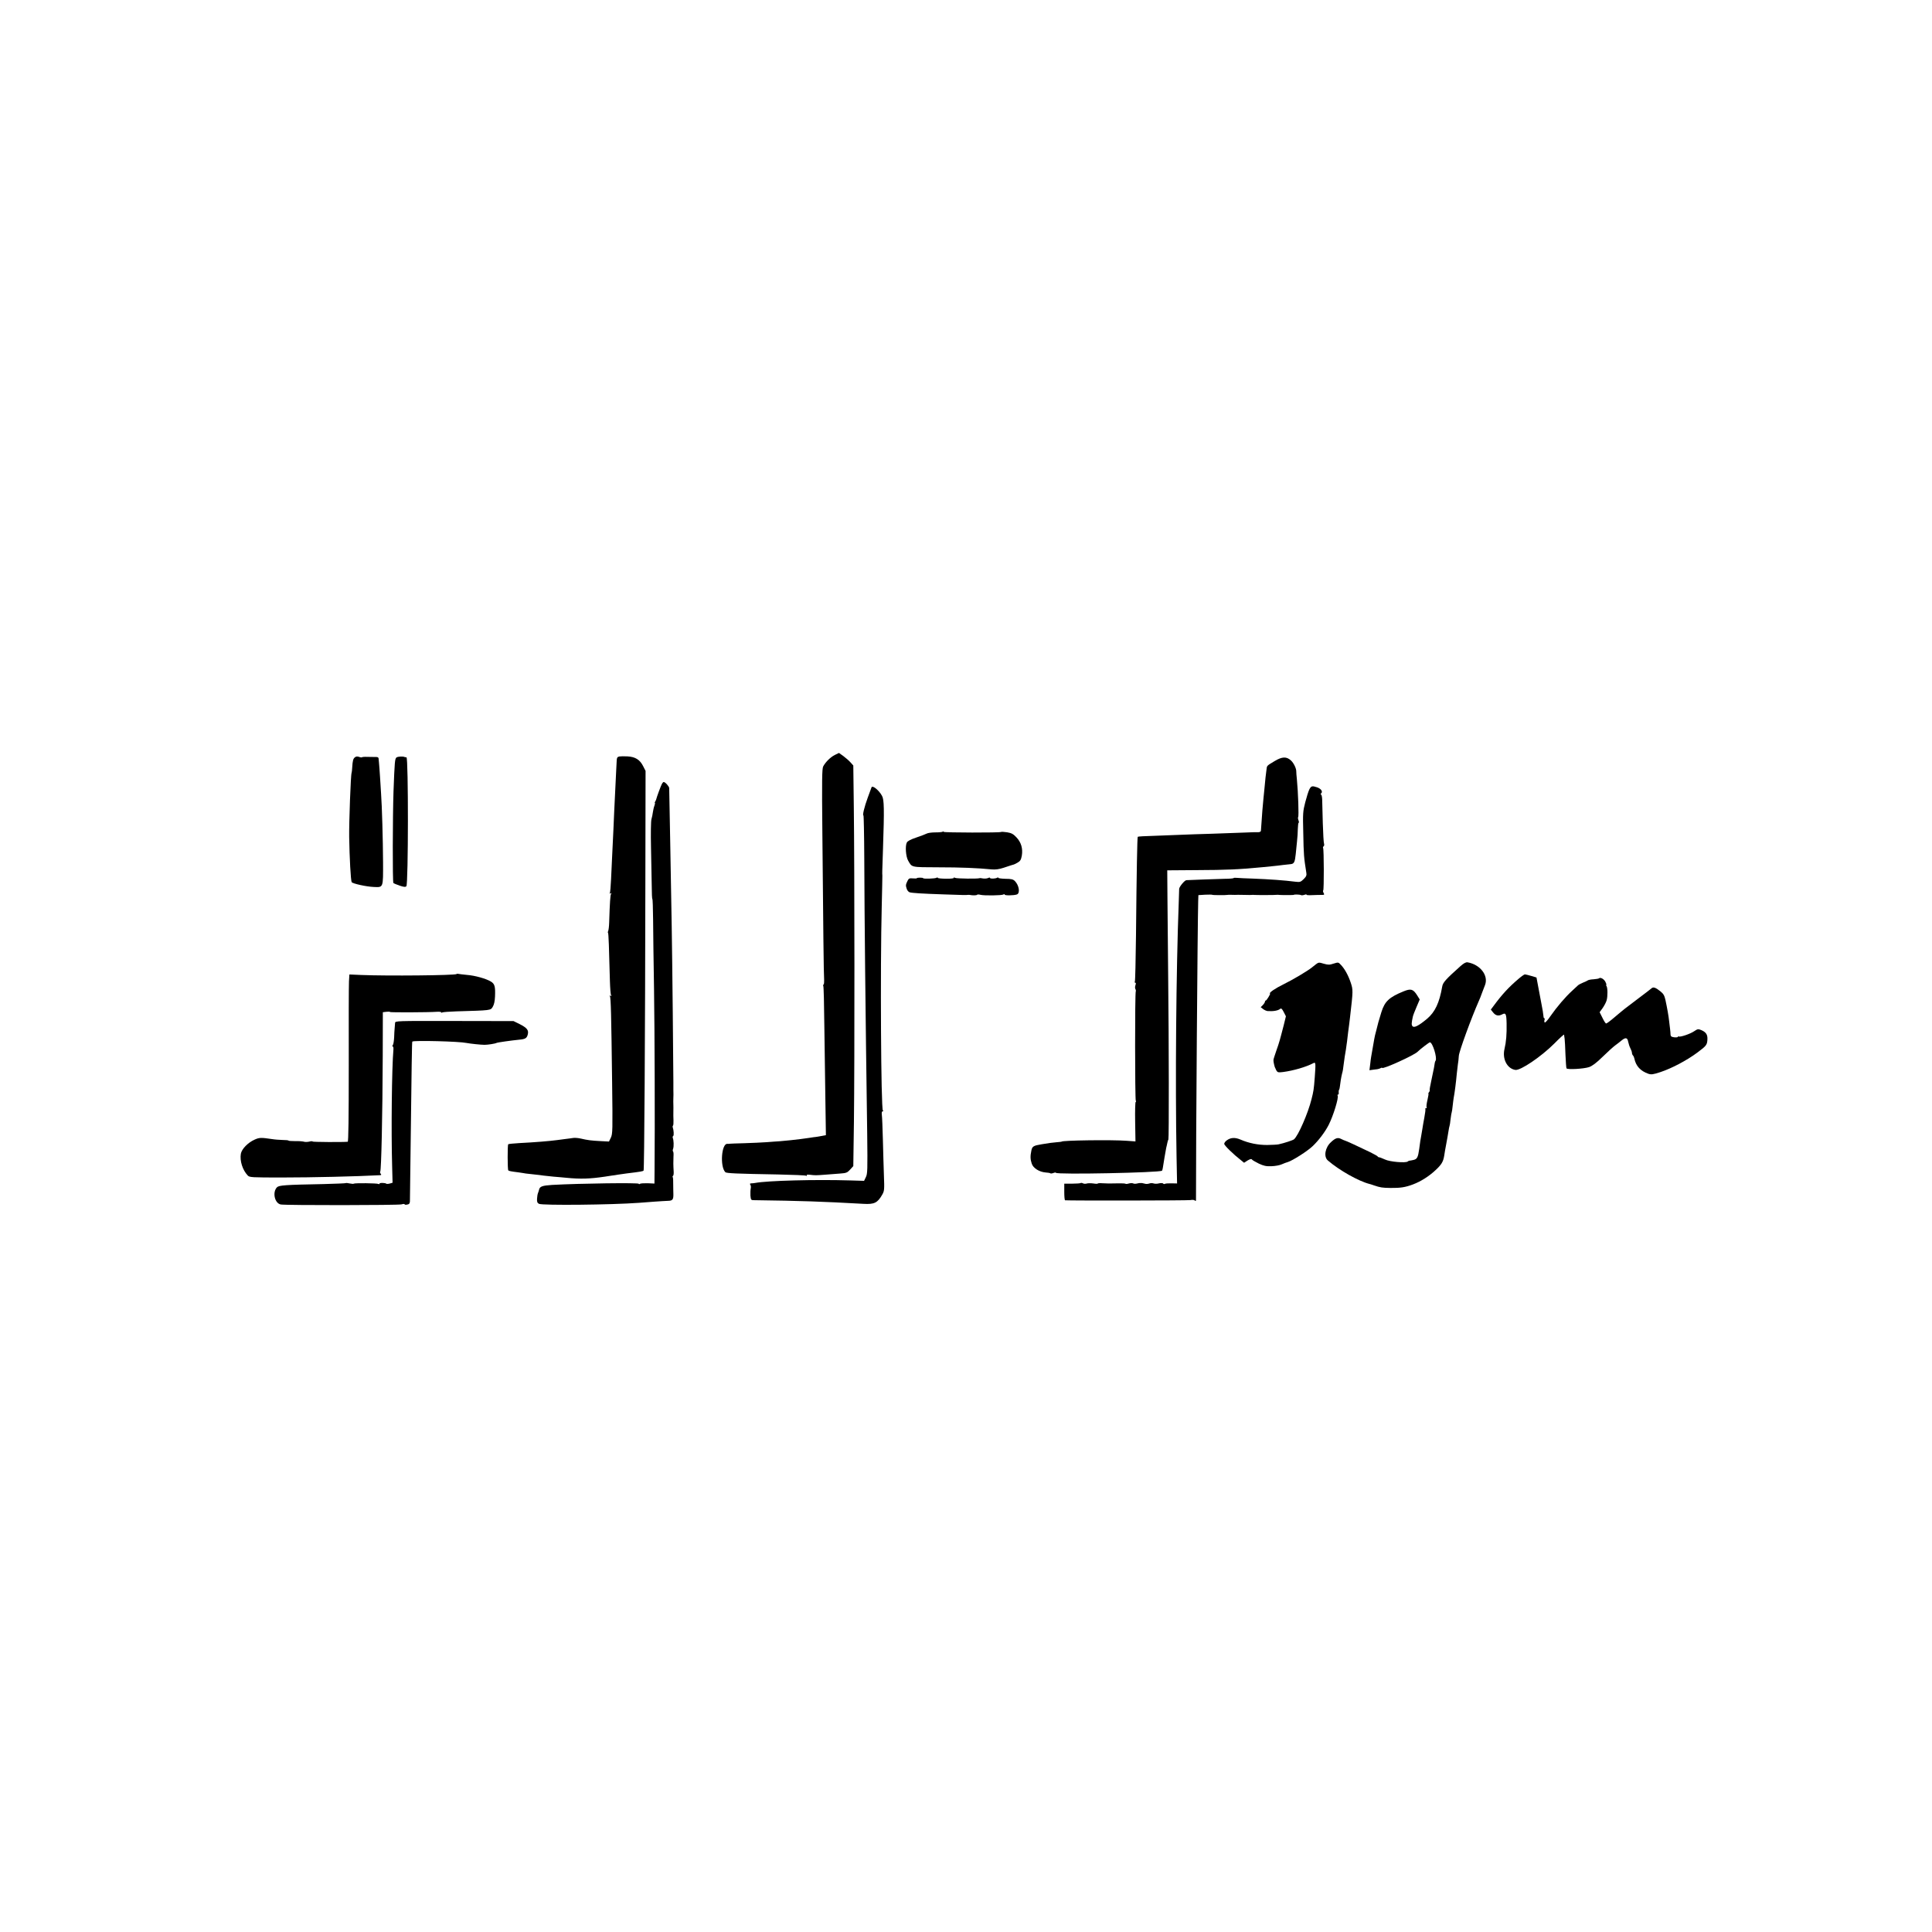
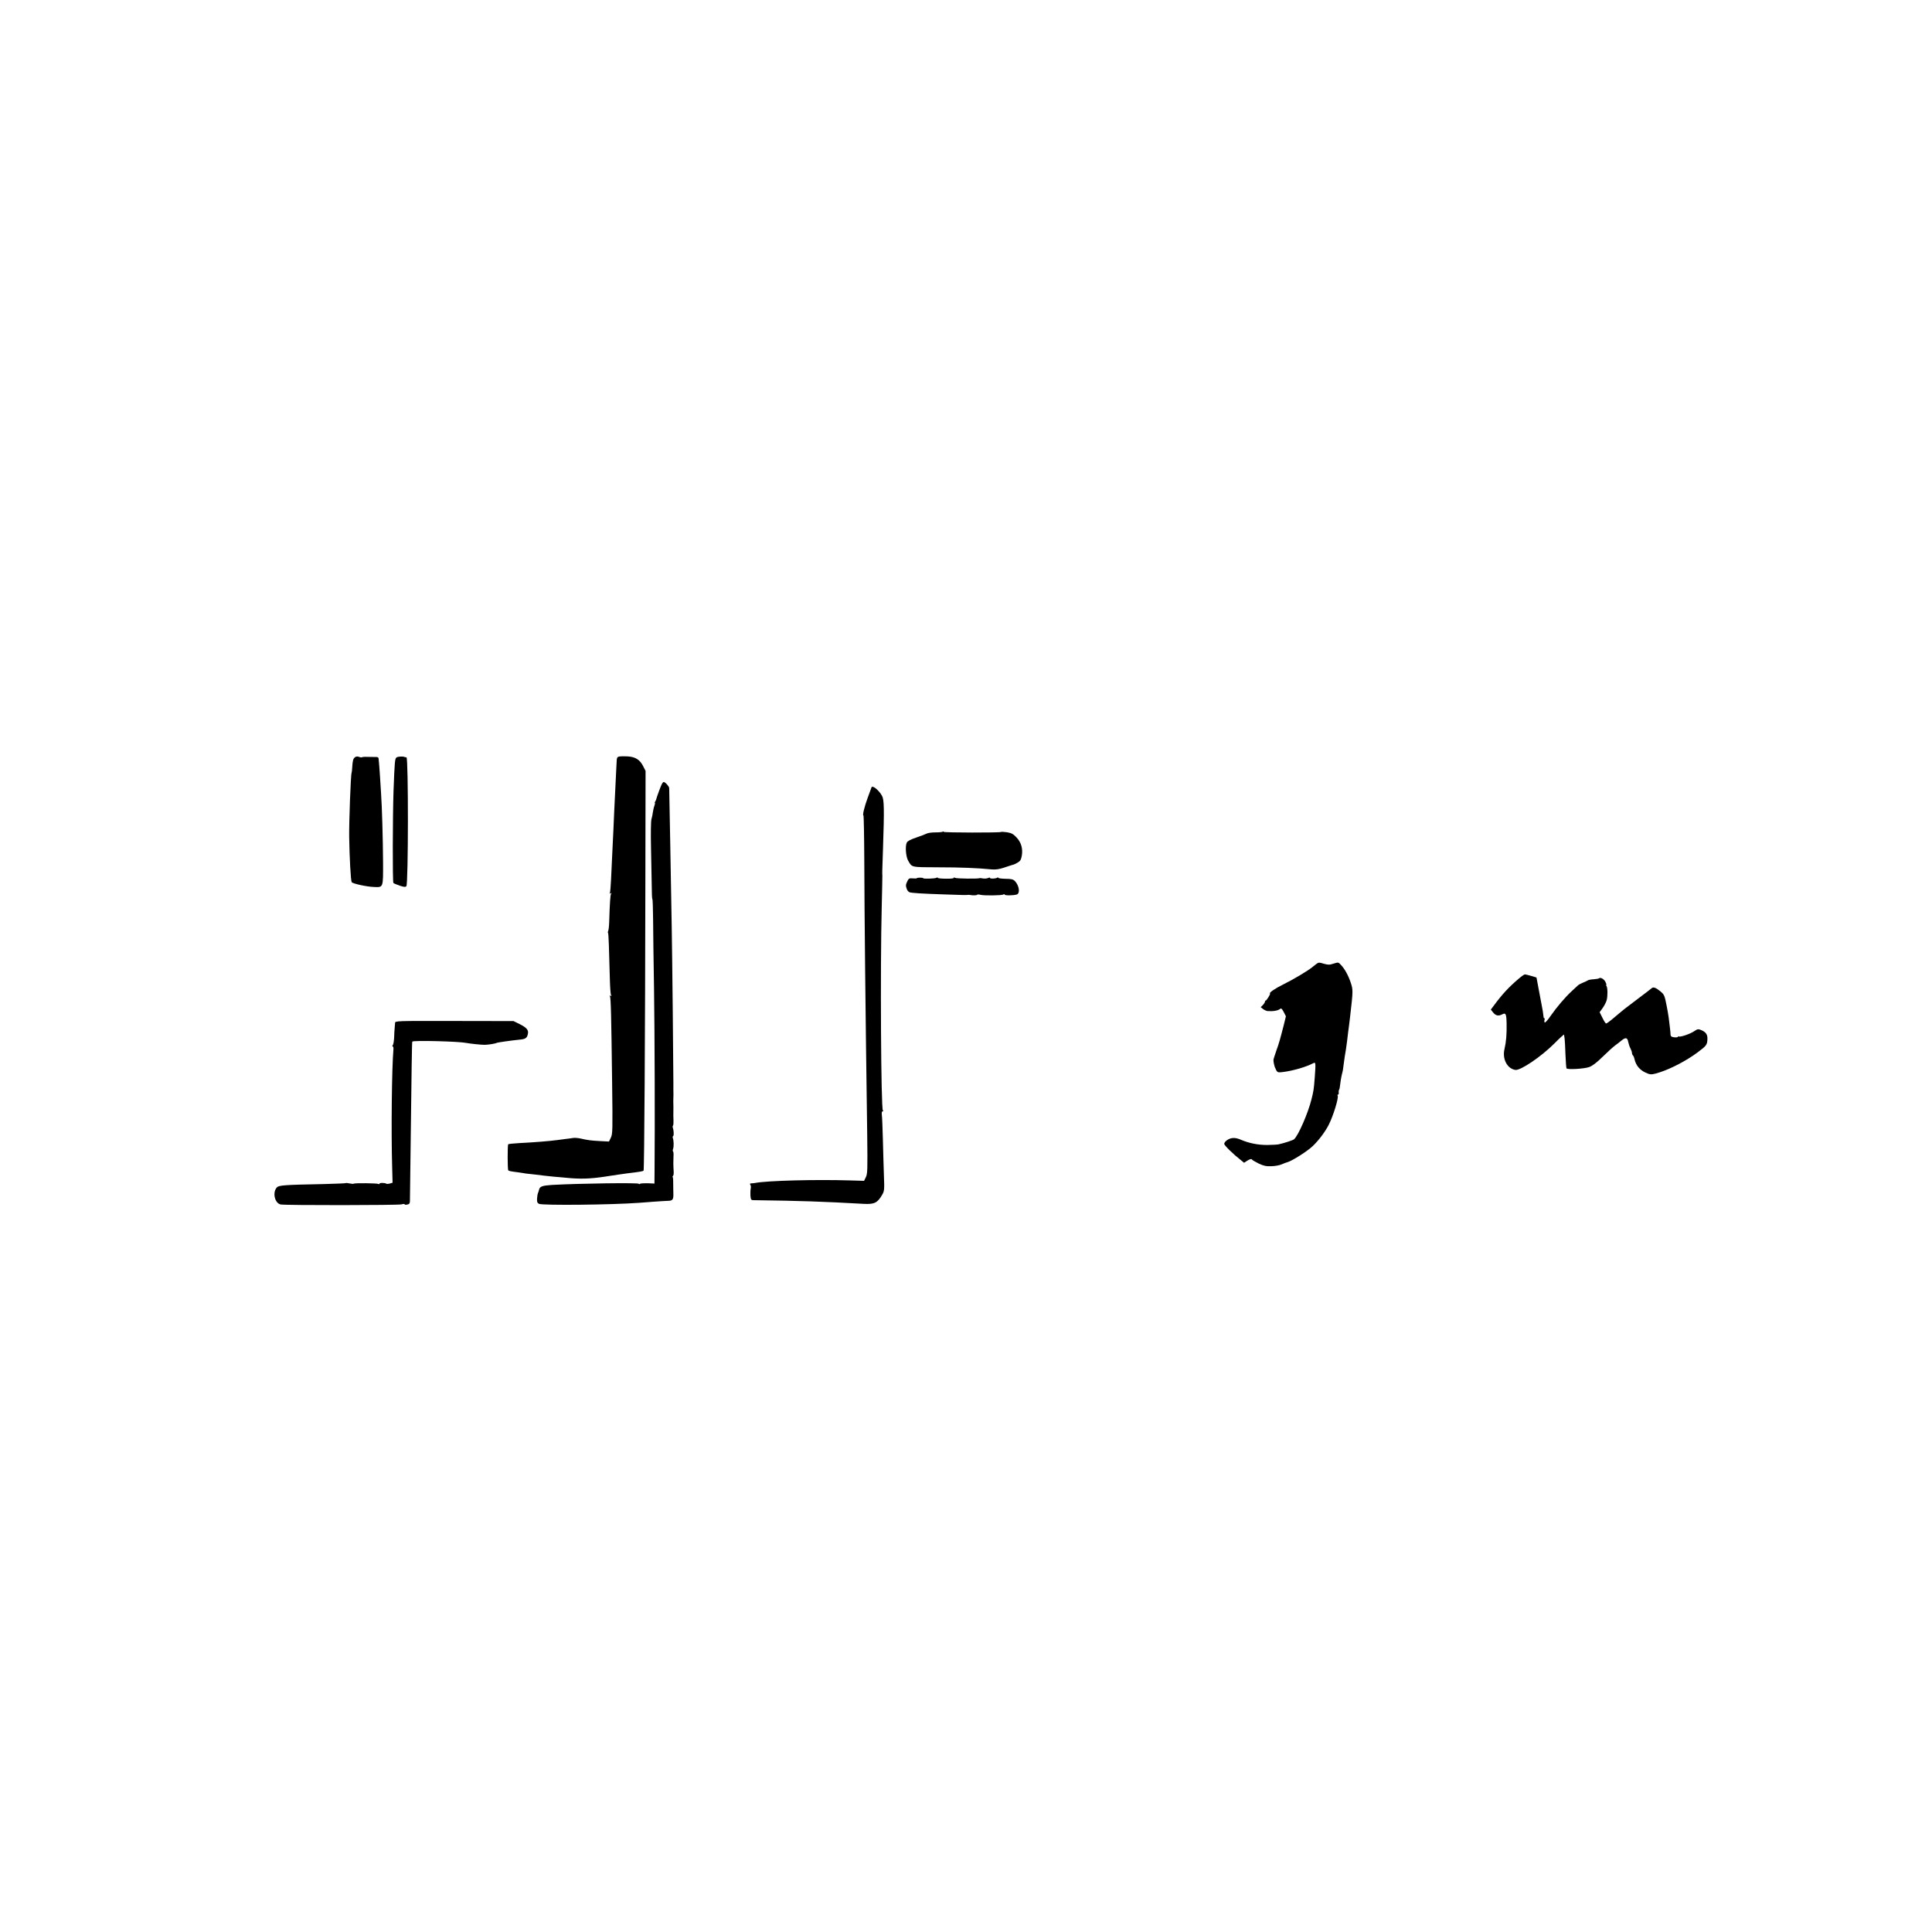
<svg xmlns="http://www.w3.org/2000/svg" version="1.0" width="1848pt" height="1848pt" viewBox="0 0 1848 1848" preserveAspectRatio="xMidYMid meet">
  <g transform="translate(0,1848) scale(0.1,-0.1)" fill="#000000" stroke="none">
-     <path d="M7986 11259 c-41 -20 -89 -67 -112 -110 -11 -22 -13 -128 -8 -625 8 -892 13 -1374 17 -1417 1 -21 -1 -41 -5 -44 -5 -2 -6 -9 -3 -14 4 -5 8 -177 10 -382 3 -204 7 -523 10 -709 l5 -336 -43 -8 c-23 -4 -46 -8 -52 -9 -5 0 -35 -4 -65 -9 -30 -4 -66 -9 -80 -11 -40 -6 -151 -17 -200 -21 -25 -1 -81 -6 -125 -9 -44 -3 -141 -8 -215 -10 -74 -2 -137 -4 -140 -5 -3 -1 -13 -2 -22 -1 -57 6 -73 -218 -20 -271 11 -11 106 -15 504 -22 142 -3 263 -8 269 -12 7 -4 9 -3 6 3 -5 7 6 9 31 6 50 -6 55 -6 147 1 44 3 108 8 143 11 56 4 67 8 94 38 l30 33 6 424 c7 540 6 2467 -1 3002 l-5 406 -27 30 c-14 16 -45 43 -68 60 l-42 30 -39 -19z" />
    <path d="M3396 11237 c-18 -13 -23 -32 -27 -98 -1 -24 -4 -47 -6 -52 -8 -15 -25 -473 -23 -612 3 -196 15 -419 24 -433 9 -14 139 -43 210 -46 94 -4 91 -12 90 240 -1 206 -10 532 -19 654 -2 30 -6 102 -10 160 -4 58 -8 119 -10 135 -1 17 -3 35 -4 42 0 6 -9 12 -18 12 -113 3 -135 2 -140 -2 -3 -3 -15 -2 -28 3 -15 6 -29 5 -39 -3z" />
    <path d="M3793 11235 c-16 -12 -18 -36 -29 -325 -8 -238 -10 -868 -1 -876 4 -4 30 -15 59 -25 41 -14 56 -15 65 -6 19 19 20 1231 1 1233 -7 0 -15 2 -18 3 -16 8 -64 5 -77 -4z" />
    <path d="M5923 11244 c-18 -4 -23 -13 -24 -37 -1 -18 -3 -61 -5 -97 -6 -118 -14 -283 -19 -392 -4 -99 -9 -212 -20 -433 -3 -49 -7 -146 -10 -214 -3 -68 -8 -128 -12 -134 -4 -6 -1 -7 7 -2 9 6 11 4 5 -5 -7 -12 -12 -77 -18 -270 -1 -41 -6 -80 -10 -86 -3 -6 -4 -14 -1 -17 5 -5 10 -141 18 -463 2 -67 7 -127 11 -134 6 -9 4 -11 -5 -5 -9 5 -11 4 -6 -4 9 -14 13 -174 21 -821 6 -463 5 -497 -12 -532 l-18 -37 -80 4 c-94 5 -123 9 -188 24 -26 6 -60 9 -76 6 -15 -2 -45 -7 -67 -9 -21 -3 -59 -8 -84 -11 -74 -10 -222 -22 -364 -29 -54 -3 -101 -8 -105 -11 -7 -8 -7 -243 1 -250 6 -6 25 -10 98 -19 25 -4 56 -8 70 -11 14 -2 50 -6 81 -9 31 -3 72 -8 90 -11 19 -2 61 -7 94 -10 33 -2 89 -8 125 -11 133 -13 223 -10 365 11 17 3 46 7 65 10 19 2 46 6 60 9 14 2 52 8 85 12 133 16 154 20 161 27 7 7 15 1300 17 2753 l2 1070 -24 47 c-31 61 -75 88 -149 92 -31 2 -67 1 -79 -1z" />
-     <path d="M12192 11200 c-78 -47 -73 -42 -78 -84 -2 -20 -6 -53 -9 -73 -2 -21 -7 -67 -10 -103 -4 -36 -8 -81 -10 -100 -5 -40 -16 -184 -20 -250 -2 -25 -4 -51 -4 -57 -1 -7 -11 -13 -23 -13 -13 1 -77 -1 -143 -4 -66 -3 -203 -7 -305 -11 -102 -3 -234 -7 -295 -10 -60 -3 -177 -7 -259 -10 -82 -2 -151 -6 -153 -9 -5 -5 -11 -319 -17 -948 -3 -235 -7 -432 -11 -438 -3 -5 -2 -10 4 -10 7 0 7 -8 2 -23 -5 -13 -5 -30 -1 -37 5 -8 6 -18 4 -22 -9 -14 -8 -1033 0 -1046 4 -7 4 -12 -1 -12 -4 0 -7 -85 -5 -189 l3 -189 -83 6 c-144 11 -623 4 -623 -8 0 -1 -22 -4 -50 -6 -53 -5 -61 -6 -140 -19 -80 -13 -92 -20 -100 -62 -11 -52 -10 -83 4 -124 14 -43 72 -79 132 -84 22 -1 43 -5 46 -8 3 -3 16 -2 29 3 13 5 24 6 24 2 0 -19 996 1 1015 20 4 4 8 22 24 128 6 36 13 76 16 90 4 14 8 36 11 49 3 14 7 28 10 32 6 10 5 924 -2 1539 -2 267 -6 609 -7 760 l-2 275 270 2 c302 1 424 7 640 28 28 3 73 8 100 10 28 3 70 7 95 11 25 3 58 6 74 8 34 3 42 18 50 97 3 30 9 83 12 119 4 36 8 91 8 122 1 32 4 58 8 58 4 0 3 11 -2 24 -5 13 -6 27 -3 30 8 8 0 237 -12 361 -4 33 -6 68 -6 78 0 28 -25 80 -51 103 -42 39 -85 37 -156 -6z" />
    <path d="M6330 10979 c-10 -19 -47 -119 -53 -144 -1 -5 -6 -16 -10 -22 -5 -7 -6 -13 -3 -13 3 0 1 -11 -4 -26 -6 -14 -12 -42 -15 -62 -2 -20 -9 -51 -14 -69 -5 -19 -7 -133 -4 -270 3 -131 6 -295 7 -365 0 -71 3 -128 6 -128 3 0 6 -87 7 -193 0 -105 5 -408 9 -672 6 -406 9 -1291 5 -1733 l-1 -123 -63 3 c-34 1 -68 -1 -75 -5 -6 -5 -12 -5 -12 0 0 11 -557 4 -829 -11 -94 -6 -119 -15 -125 -47 -2 -8 -6 -22 -10 -31 -4 -9 -8 -34 -9 -54 -2 -30 3 -41 19 -49 33 -16 689 -10 959 10 28 2 93 7 145 11 52 4 112 7 133 8 40 1 49 13 48 63 -1 16 -1 37 -1 48 0 89 -1 108 -5 115 -3 5 -2 11 3 13 4 3 7 20 6 39 -4 60 -4 102 -2 146 2 24 0 46 -4 48 -4 3 -4 15 1 27 7 22 6 80 -4 104 -2 7 0 15 5 18 7 5 5 53 -5 82 -2 6 -1 14 3 17 3 4 5 25 4 49 -1 23 -2 62 -1 87 0 25 1 51 0 58 -1 16 -1 59 0 75 1 6 1 39 0 72 0 33 0 67 0 75 1 34 -11 1235 -16 1495 -6 372 -23 1285 -24 1317 -1 17 -38 58 -53 58 -4 0 -12 -9 -18 -21z" />
    <path d="M8336 10948 c-2 -7 -18 -51 -36 -98 -32 -87 -52 -170 -41 -170 3 0 7 -186 8 -413 2 -575 11 -1427 28 -2637 4 -343 3 -378 -13 -410 l-17 -35 -135 4 c-329 10 -790 -2 -905 -24 -11 -2 -28 -4 -39 -4 -13 -1 -16 -5 -9 -13 5 -7 7 -23 4 -36 -3 -13 -4 -43 -3 -68 4 -42 6 -44 36 -44 447 -6 653 -13 1045 -35 105 -6 135 9 181 90 19 34 20 48 15 178 -3 78 -7 233 -10 345 -3 112 -7 219 -10 237 -3 23 0 35 8 35 8 0 8 3 2 8 -18 12 -26 1367 -11 1952 4 151 6 284 6 295 -2 28 -2 16 6 255 13 383 11 471 -9 507 -30 56 -94 106 -101 81z" />
-     <path d="M12524 10929 c-9 -18 -26 -73 -39 -123 -22 -85 -24 -105 -19 -291 4 -218 6 -234 29 -381 5 -26 0 -38 -25 -63 -29 -28 -36 -30 -78 -25 -109 14 -252 24 -407 30 -66 2 -135 5 -152 7 -18 2 -33 1 -33 -2 0 -3 -39 -7 -88 -7 -70 -2 -334 -11 -364 -13 -18 -2 -68 -63 -69 -83 0 -13 -2 -70 -4 -128 -25 -649 -34 -1724 -21 -2433 l5 -257 -53 1 c-29 1 -58 -1 -64 -5 -6 -3 -13 -2 -16 3 -3 5 -21 6 -39 2 -18 -5 -41 -5 -52 -1 -11 4 -29 4 -40 0 -11 -4 -28 -6 -37 -4 -10 2 -26 6 -35 8 -10 1 -30 0 -44 -4 -15 -4 -32 -4 -39 0 -7 4 -25 4 -41 0 -15 -5 -30 -6 -33 -3 -3 3 -34 5 -68 4 -87 -2 -107 -2 -156 1 -23 2 -42 0 -42 -3 0 -3 -20 -3 -43 1 -24 3 -52 3 -63 -1 -10 -3 -26 -3 -35 2 -9 5 -19 6 -22 3 -3 -3 -40 -6 -81 -6 l-76 0 0 -79 c0 -43 3 -79 8 -80 40 -4 1175 -3 1199 2 18 4 36 2 42 -4 8 -8 11 -5 11 8 -1 509 15 2648 21 2857 l2 56 64 4 c36 2 67 1 69 -1 4 -4 133 -4 144 -1 3 1 19 2 35 1 30 -1 45 -1 68 0 6 0 37 -1 67 -1 30 -1 60 -1 65 0 6 1 15 1 20 0 12 -2 208 -2 221 1 5 1 14 0 19 -1 11 -2 140 -2 140 0 0 6 58 4 67 -1 6 -4 22 -3 35 2 13 5 22 6 20 1 -3 -4 23 -6 56 -4 34 1 75 3 90 2 24 0 27 2 18 18 -6 11 -8 22 -4 25 8 8 7 392 -1 405 -3 6 -1 14 5 17 5 4 7 14 4 24 -4 9 -9 97 -12 196 -3 99 -6 201 -6 228 -1 26 -6 47 -11 47 -6 0 -5 5 2 12 17 17 -2 44 -39 57 -48 16 -57 14 -75 -20z" />
    <path d="M9018 10525 c-4 -4 -35 -7 -70 -7 -35 0 -72 -5 -83 -11 -11 -6 -56 -23 -100 -38 -54 -18 -84 -34 -91 -48 -17 -32 -10 -133 12 -172 38 -67 24 -64 288 -65 220 0 378 -7 512 -20 36 -3 70 1 115 16 78 26 88 29 94 30 3 0 19 8 37 18 28 16 34 27 42 68 11 67 -6 127 -52 175 -30 32 -47 41 -89 48 -29 4 -55 6 -58 3 -8 -8 -545 -7 -548 1 -1 5 -5 5 -9 2z" />
    <path d="M8770 10080 c0 -3 -17 -4 -38 -2 -33 3 -40 0 -52 -25 -17 -36 -18 -42 -7 -75 5 -15 17 -30 28 -33 23 -7 114 -13 324 -20 191 -7 218 -7 230 -5 6 1 15 1 20 0 28 -6 67 -5 71 1 2 4 17 4 32 0 34 -9 205 -7 220 3 7 4 12 4 12 -1 0 -10 86 -9 116 1 34 11 22 88 -19 129 -16 16 -34 21 -89 21 -37 1 -68 5 -68 9 0 5 -5 5 -11 2 -16 -11 -69 -12 -69 -3 0 5 -8 5 -17 0 -16 -7 -41 -8 -68 -2 -5 1 -12 1 -15 0 -16 -7 -218 -5 -234 3 -10 5 -16 5 -13 0 3 -5 -30 -9 -74 -8 -43 0 -79 4 -79 8 0 5 -5 5 -12 1 -14 -9 -128 -12 -128 -4 0 3 -13 5 -30 5 -16 0 -30 -2 -30 -5z" />
    <path d="M12589 9258 c-13 -11 -31 -24 -39 -31 -43 -35 -187 -120 -271 -161 -80 -39 -145 -83 -131 -90 7 -2 -33 -66 -40 -66 -5 0 -8 -5 -8 -10 0 -6 -9 -21 -20 -33 l-21 -21 23 -18 c13 -10 32 -18 43 -19 54 -4 100 4 120 21 10 8 18 1 34 -30 l21 -41 -20 -82 c-12 -45 -22 -86 -24 -92 -1 -5 -8 -30 -15 -55 -7 -25 -21 -69 -32 -98 -10 -28 -19 -55 -20 -60 -1 -4 -4 -13 -6 -20 -5 -11 -1 -38 10 -77 2 -5 9 -20 15 -33 12 -20 18 -22 65 -16 99 13 220 48 290 85 22 12 23 1 13 -136 -9 -118 -12 -134 -31 -209 -33 -134 -128 -352 -168 -384 -11 -9 -92 -36 -148 -48 -13 -3 -62 -5 -109 -6 -88 0 -174 17 -255 52 -52 22 -93 20 -131 -8 -13 -9 -24 -24 -24 -33 0 -15 86 -99 163 -159 l27 -22 34 22 c24 14 37 17 41 9 4 -6 34 -23 66 -39 47 -22 71 -27 121 -25 35 1 79 9 98 18 19 8 46 19 59 22 45 14 186 103 237 152 57 54 119 136 153 203 44 86 98 261 86 281 -4 5 -2 9 4 9 5 0 8 8 6 18 -1 9 0 22 3 27 4 6 7 19 8 30 3 32 14 98 21 125 8 28 9 37 17 100 3 25 7 54 9 65 5 22 17 105 22 145 4 39 16 132 20 160 2 14 6 48 9 75 29 251 29 256 6 326 -24 71 -57 131 -94 170 -24 26 -25 26 -70 12 -39 -13 -51 -13 -94 -1 -45 14 -50 13 -73 -4z" />
-     <path d="M13970 9239 c-141 -126 -169 -157 -175 -196 -27 -155 -68 -243 -145 -308 -79 -66 -124 -89 -139 -71 -11 13 -10 30 3 91 2 11 18 53 35 92 l31 73 -25 40 c-38 60 -60 66 -131 37 -137 -56 -179 -96 -211 -199 -14 -45 -26 -89 -29 -97 -2 -9 -10 -42 -19 -75 -9 -32 -18 -70 -20 -85 -5 -30 -23 -136 -29 -166 -2 -11 -7 -45 -10 -76 l-7 -56 28 4 c15 2 37 5 48 6 12 2 26 7 33 11 7 4 12 5 12 2 0 -19 307 120 340 154 22 23 110 90 117 90 26 0 71 -147 55 -175 -7 -10 -8 -18 -16 -70 -3 -16 -14 -70 -25 -120 -11 -49 -18 -91 -16 -94 3 -2 0 -10 -6 -18 -6 -7 -9 -13 -6 -13 3 0 -1 -27 -9 -61 -8 -33 -12 -65 -8 -70 3 -5 0 -9 -6 -9 -6 0 -9 -4 -6 -8 2 -4 -2 -41 -10 -82 -8 -41 -16 -91 -19 -110 -3 -19 -8 -48 -11 -65 -7 -37 -10 -55 -19 -125 -11 -80 -20 -97 -54 -105 -17 -4 -34 -7 -38 -7 -5 0 -12 -3 -18 -8 -21 -16 -172 -3 -217 19 -25 11 -49 21 -55 21 -6 0 -13 3 -15 8 -1 4 -34 22 -72 41 -109 53 -235 111 -241 111 -3 0 -19 7 -35 15 -33 17 -55 11 -98 -29 -57 -51 -73 -140 -31 -176 110 -95 296 -199 399 -225 3 0 21 -6 41 -13 61 -21 81 -24 159 -25 95 -1 142 6 216 34 74 28 151 76 216 137 57 53 73 81 82 137 3 22 12 74 20 115 8 41 17 95 21 120 4 24 8 47 10 50 2 3 7 33 10 65 4 33 9 63 11 66 2 4 6 31 9 61 3 30 8 65 10 78 9 45 22 147 30 235 4 33 8 71 10 85 3 14 7 50 9 81 4 46 118 358 191 524 8 17 21 49 29 73 9 23 23 59 31 81 34 91 -47 195 -167 216 -16 3 -36 -8 -68 -36z" />
-     <path d="M4367 9163 c-14 -13 -662 -19 -909 -9 l-116 5 -4 -67 c-2 -37 -3 -397 -2 -799 0 -514 -3 -733 -10 -734 -50 -5 -336 -3 -336 2 0 4 -15 4 -33 -1 -18 -4 -42 -4 -52 0 -11 3 -48 6 -82 5 -35 0 -63 2 -63 5 0 3 -26 6 -58 6 -31 1 -75 4 -97 8 -108 16 -124 16 -170 -5 -63 -28 -122 -88 -131 -134 -12 -68 16 -157 66 -209 17 -18 37 -19 327 -19 290 0 712 10 937 22 14 1 16 4 7 14 -6 8 -8 17 -4 20 10 11 22 535 24 1109 l1 416 34 4 c19 2 34 2 34 -2 0 -5 363 -4 448 2 23 2 42 -1 42 -5 0 -5 5 -5 11 -1 6 3 66 8 132 10 339 10 328 9 350 43 13 22 20 53 22 99 4 96 -3 121 -39 143 -46 28 -152 58 -231 64 -39 4 -75 8 -82 10 -6 2 -13 1 -16 -2z" />
    <path d="M14525 9117 c-93 -79 -157 -148 -238 -258 l-27 -36 20 -25 c25 -33 52 -39 86 -22 37 20 43 8 45 -86 2 -101 -4 -176 -20 -243 -23 -96 25 -189 104 -201 49 -7 246 126 372 252 51 52 93 90 94 85 0 -4 2 -21 5 -38 2 -16 6 -85 8 -152 3 -68 7 -127 10 -132 9 -14 166 -5 216 12 31 11 71 41 130 99 47 46 100 94 119 108 19 14 47 35 62 48 38 31 56 28 63 -13 4 -19 13 -47 21 -62 8 -15 15 -35 15 -44 0 -8 4 -19 10 -25 5 -5 11 -18 13 -29 15 -72 58 -119 134 -146 28 -9 45 -7 115 16 109 36 253 112 355 188 87 65 93 73 95 130 1 42 -15 65 -59 84 -30 12 -35 11 -68 -11 -38 -26 -133 -58 -147 -50 -4 3 -8 1 -8 -3 0 -5 -16 -7 -35 -5 -27 3 -35 9 -36 26 0 11 -2 35 -4 51 -2 17 -6 50 -9 75 -5 50 -19 128 -36 207 -9 40 -19 58 -47 80 -45 37 -69 45 -85 30 -7 -7 -67 -52 -133 -102 -128 -96 -125 -94 -226 -179 -36 -31 -70 -56 -76 -56 -5 0 -21 24 -35 54 l-27 54 29 40 c15 22 33 55 38 74 11 39 10 118 -1 136 -5 6 -6 12 -2 12 3 0 -1 13 -9 29 -14 27 -48 46 -61 33 -3 -3 -26 -7 -51 -9 -25 -1 -51 -6 -57 -11 -7 -5 -28 -15 -47 -22 -19 -8 -40 -19 -46 -25 -6 -5 -31 -28 -55 -51 -67 -61 -148 -157 -206 -240 -29 -43 -54 -70 -58 -64 -4 6 -4 17 -1 25 3 8 2 15 -2 15 -4 0 -8 8 -8 18 -1 9 -4 33 -7 52 -4 19 -9 49 -12 65 -3 17 -15 81 -27 143 l-21 112 -50 15 c-28 8 -55 15 -61 15 -6 0 -33 -19 -61 -43z" />
-     <path d="M3779 8695 c-1 -11 -2 -33 -4 -50 -2 -16 -4 -57 -5 -90 -2 -33 -7 -66 -13 -72 -5 -8 -6 -13 0 -13 5 0 8 -15 6 -32 -15 -167 -22 -775 -12 -1117 l4 -154 -27 -8 c-15 -4 -29 -4 -32 -2 -10 10 -66 11 -66 1 0 -5 -4 -6 -10 -3 -12 8 -228 10 -236 3 -3 -3 -20 -2 -39 2 -19 4 -36 6 -39 3 -2 -2 -98 -6 -213 -9 -368 -7 -424 -11 -444 -31 -45 -47 -22 -152 36 -164 47 -9 1124 -8 1156 1 16 5 29 5 29 1 0 -5 11 -6 25 -3 19 3 25 11 26 31 0 14 2 157 4 316 13 1036 15 1209 19 1212 12 13 447 2 517 -13 36 -7 140 -18 174 -18 31 0 102 11 114 18 8 5 146 24 216 31 59 5 74 14 83 49 11 42 -6 64 -79 101 l-57 28 -566 1 c-559 1 -566 1 -567 -19z" />
+     <path d="M3779 8695 c-1 -11 -2 -33 -4 -50 -2 -16 -4 -57 -5 -90 -2 -33 -7 -66 -13 -72 -5 -8 -6 -13 0 -13 5 0 8 -15 6 -32 -15 -167 -22 -775 -12 -1117 l4 -154 -27 -8 c-15 -4 -29 -4 -32 -2 -10 10 -66 11 -66 1 0 -5 -4 -6 -10 -3 -12 8 -228 10 -236 3 -3 -3 -20 -2 -39 2 -19 4 -36 6 -39 3 -2 -2 -98 -6 -213 -9 -368 -7 -424 -11 -444 -31 -45 -47 -22 -152 36 -164 47 -9 1124 -8 1156 1 16 5 29 5 29 1 0 -5 11 -6 25 -3 19 3 25 11 26 31 0 14 2 157 4 316 13 1036 15 1209 19 1212 12 13 447 2 517 -13 36 -7 140 -18 174 -18 31 0 102 11 114 18 8 5 146 24 216 31 59 5 74 14 83 49 11 42 -6 64 -79 101 l-57 28 -566 1 c-559 1 -566 1 -567 -19" />
  </g>
</svg>